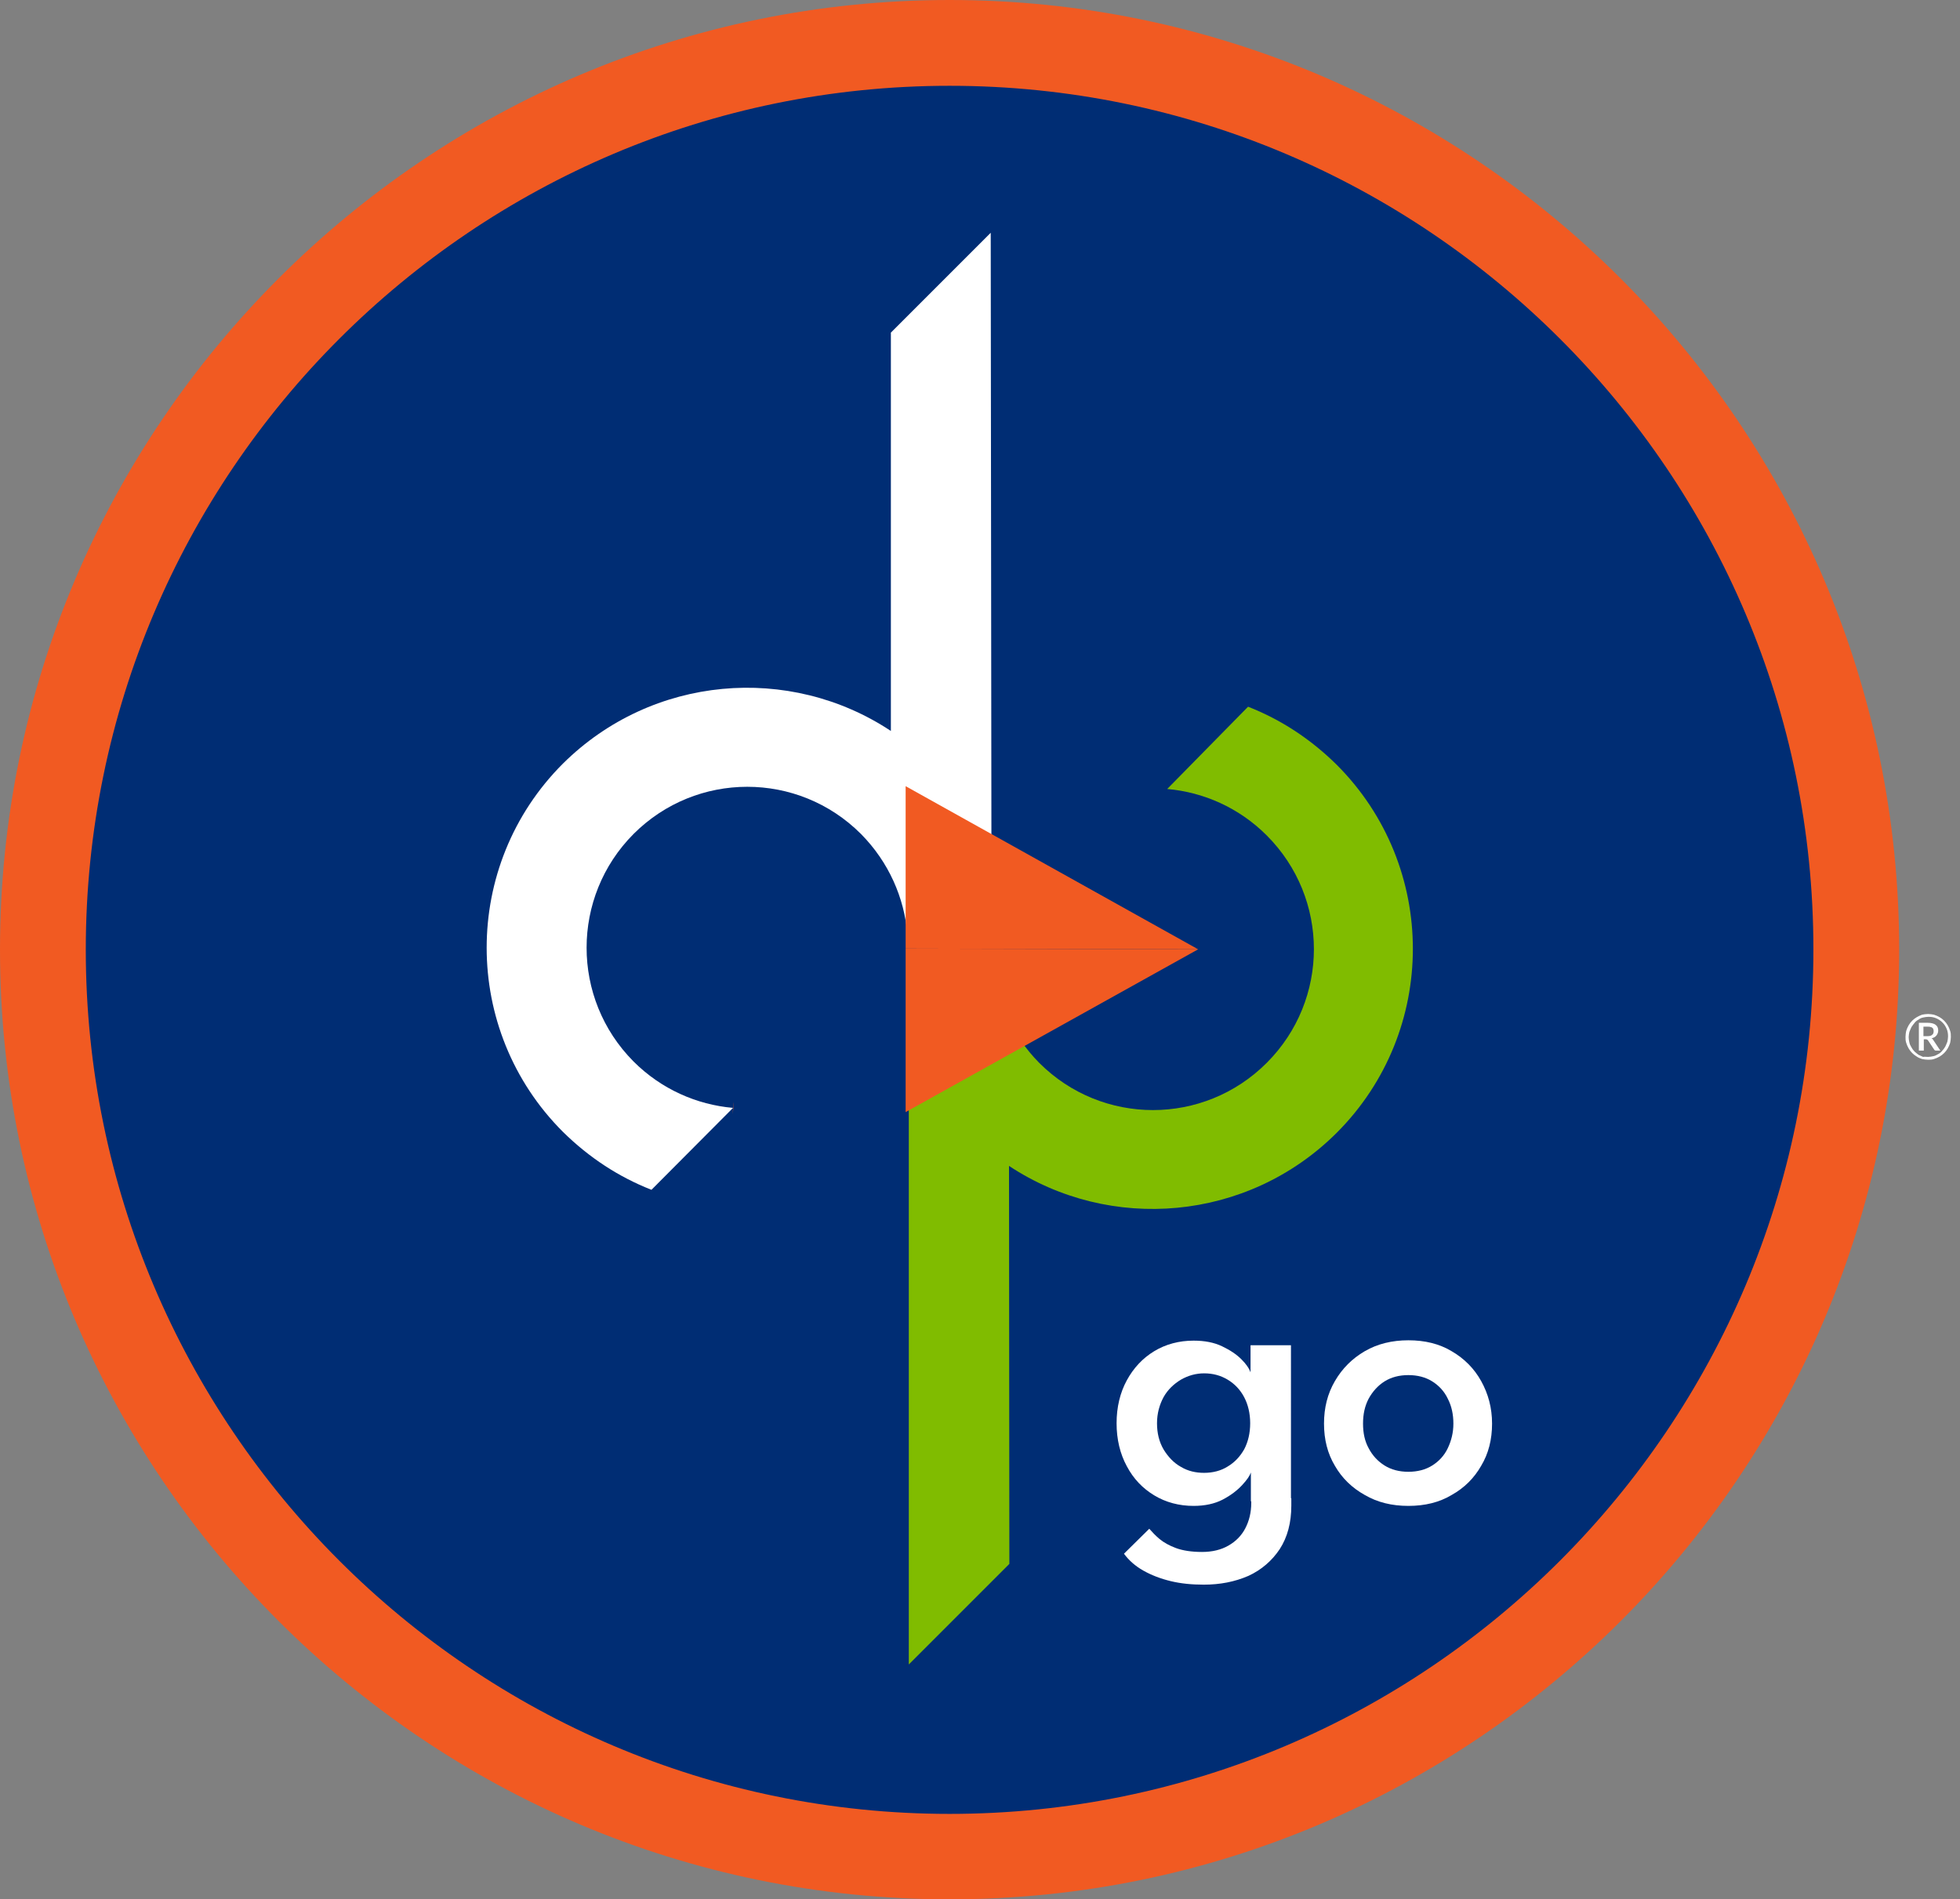
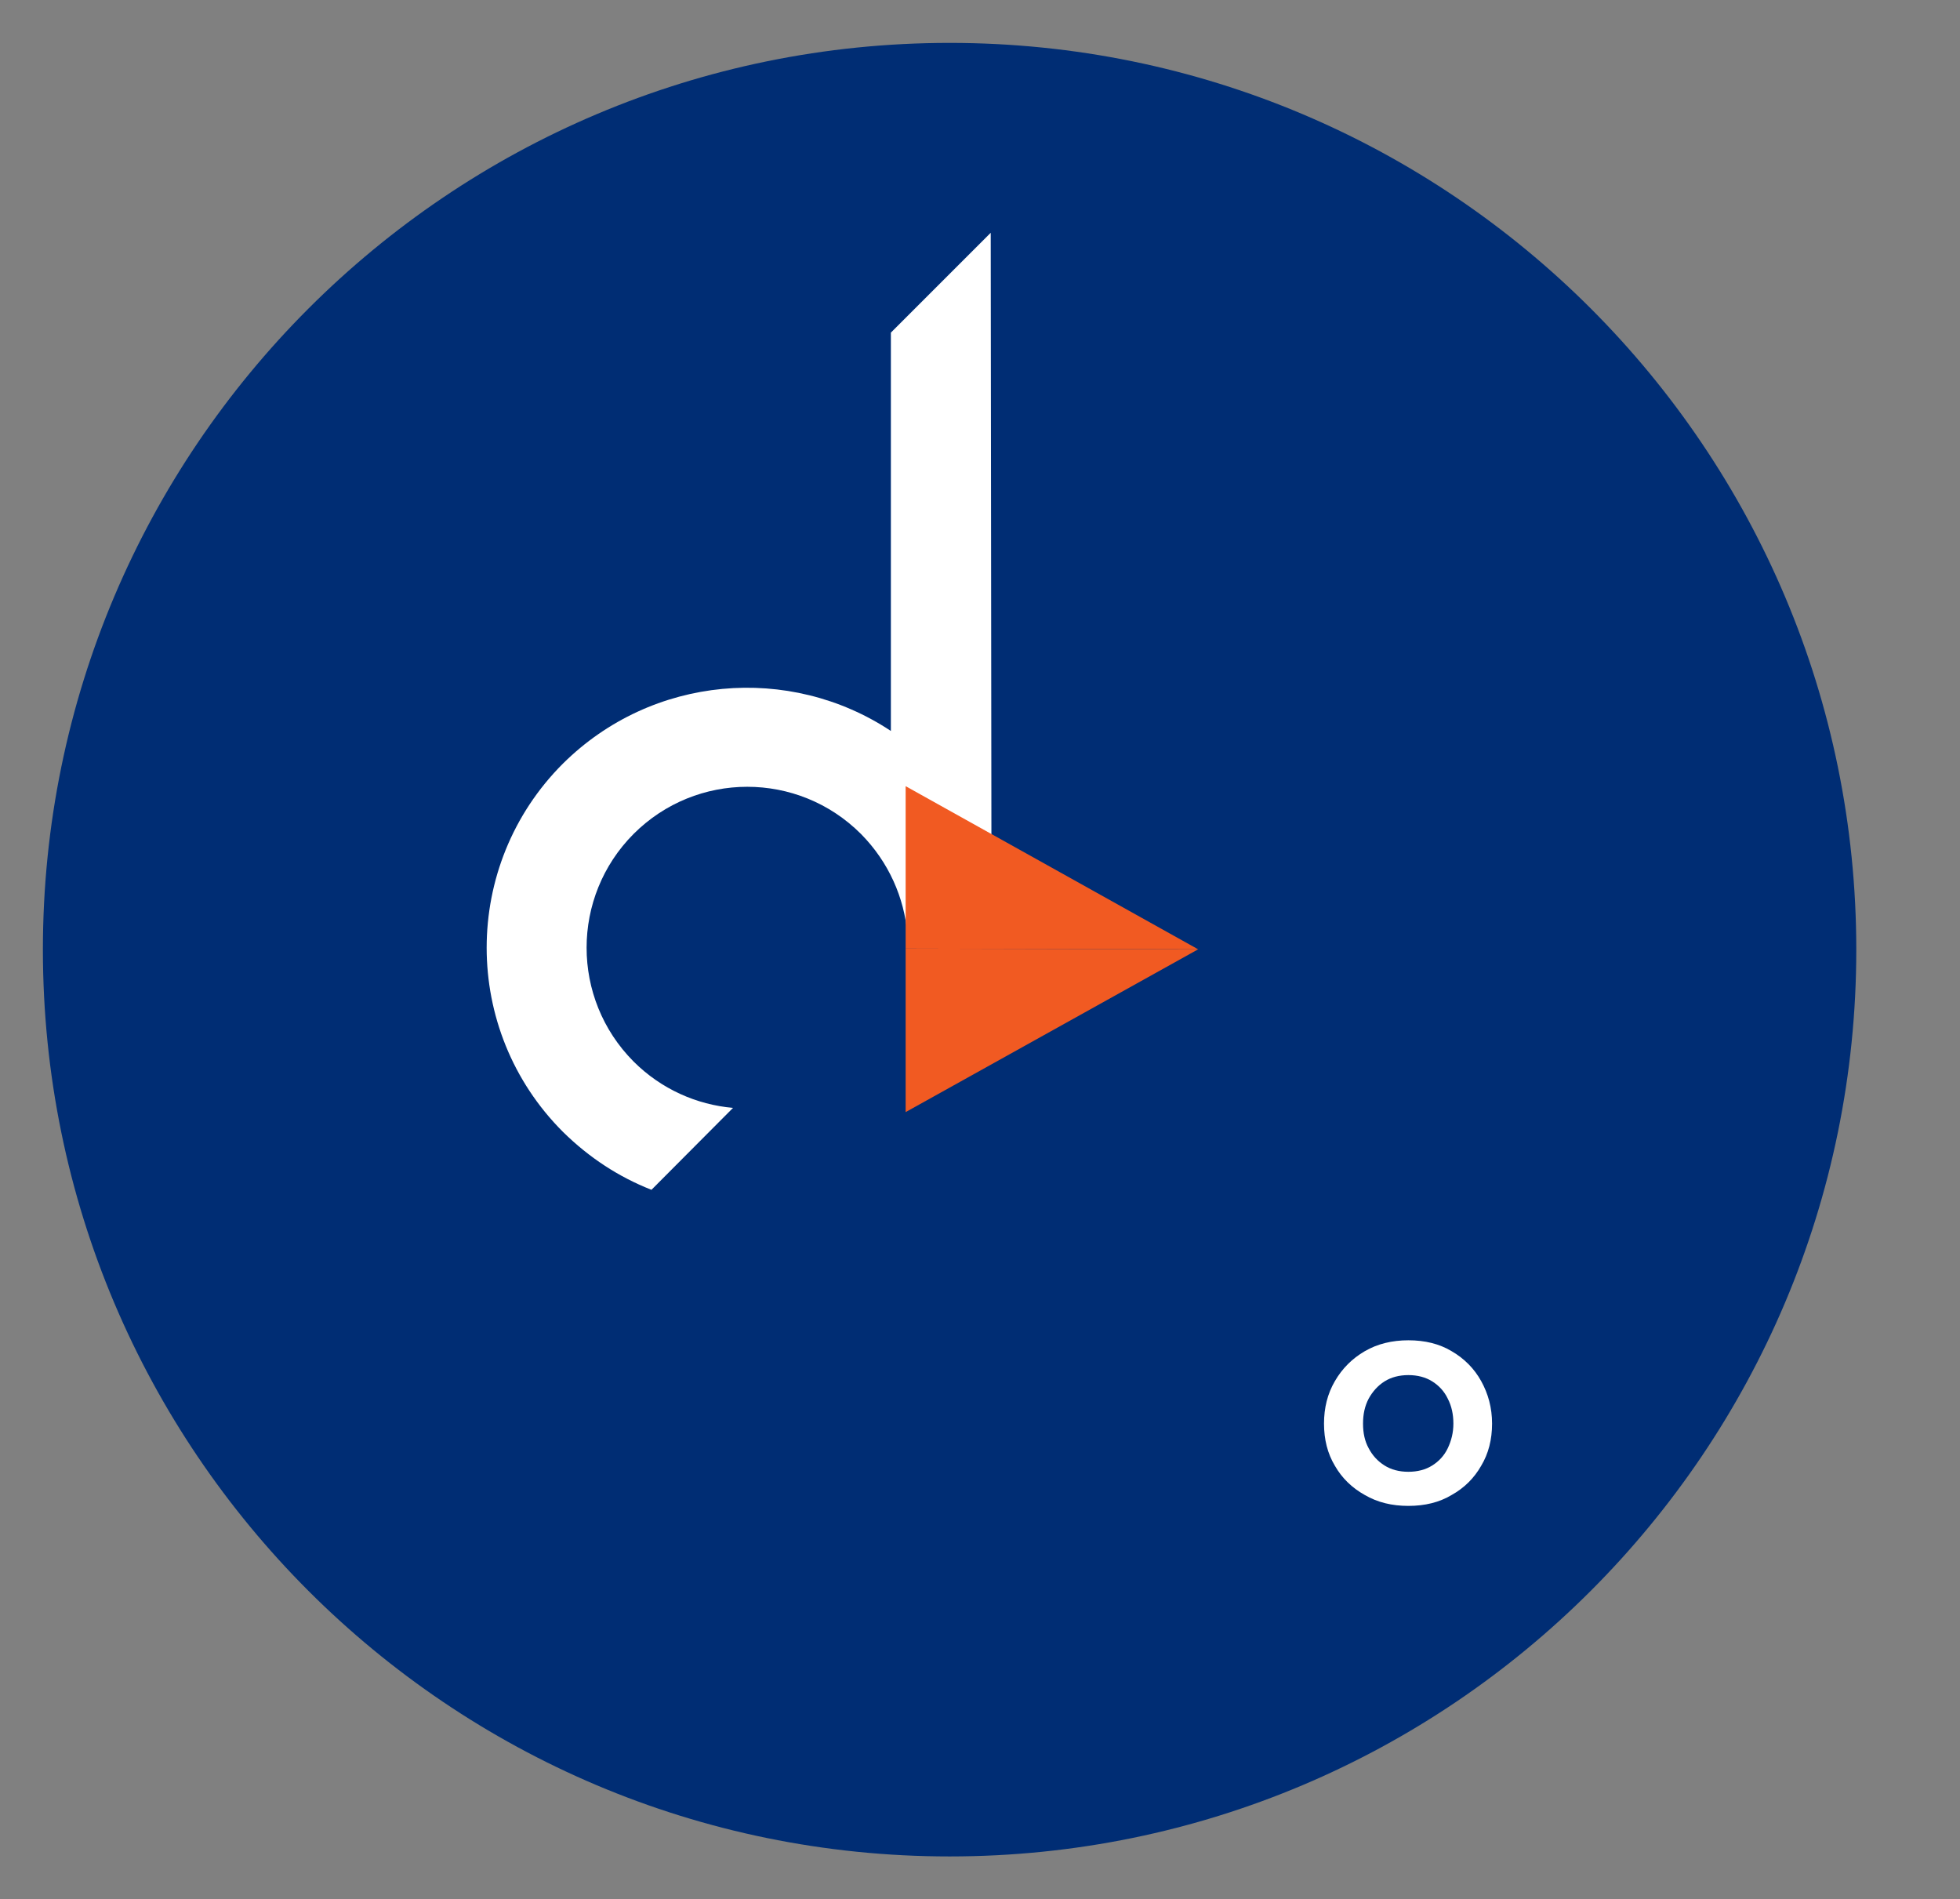
<svg xmlns="http://www.w3.org/2000/svg" version="1.1" id="Layer_1" x="0px" y="0px" viewBox="0 0 557.5 540.2" style="enable-background:new 0 0 557.5 540.2;" xml:space="preserve">
  <rect x="0" y="0" width="557.5" height="540.2" fill="#808080" stroke="none" />
  <style type="text/css">
	.st0{fill:#002D74;}
	.st1{fill:#F15A22;}
	.st2{fill:#003268;}
	.st3{fill:#FFFFFF;}
	.st4{fill:#80BC00;}
	.st5{fill:#003268;stroke:#F15A22;stroke-width:7.973;stroke-miterlimit:10;}
</style>
  <g>
    <g>
      <path class="st0" d="M528,270.1c0,142.5-115.5,257.9-257.9,257.9c-142.5,0-257.9-115.5-257.9-257.9    c0-142.4,115.5-257.9,257.9-257.9C412.6,12.2,528,127.7,528,270.1z" />
-       <path class="st1" d="M270.1,540.2C121.2,540.2,0,419.1,0,270.1C0,121.2,121.2,0,270.1,0c148.9,0,270.1,121.2,270.1,270.1    C540.2,419.1,419.1,540.2,270.1,540.2z M270.1,24.4c-135.5,0-245.7,110.2-245.7,245.7c0,135.5,110.2,245.8,245.7,245.8    c135.5,0,245.7-110.2,245.7-245.8C515.9,134.6,405.6,24.4,270.1,24.4z" />
    </g>
    <g>
      <path class="st2" d="M208.5,315.2c0.1,0,0.1,0,0.2,0" />
-       <path class="st1" d="M208.4,316.9l0.2-3.1l0,1.4L208.4,316.9z M208.5,315.2l0.2-1.7v0.3L208.5,315.2z" />
    </g>
    <g>
      <path class="st3" d="M253.4,207.9V94.6l28.4-28.4l0.2,175.7l-23.9,23.8c-0.9-10.4-5.3-20.5-13.2-28.5c-17.9-17.9-46.8-17.9-64.7,0    c-17.8,17.9-17.8,46.8,0,64.7c7.9,7.9,18,12.3,28.3,13.2l-23.2,23.3c-9.2-3.6-17.7-9.1-25.2-16.5c-28.9-28.9-28.9-75.8,0-104.7    C185.5,192,224.6,188.8,253.4,207.9" />
    </g>
    <g>
-       <path class="st4" d="M287,331.6l0.1,113.2l-28.6,28.6l0-175.7l23.9-23.9c0.9,10.4,5.3,20.5,13.2,28.5c17.9,17.9,46.8,17.9,64.7,0    c17.9-17.9,17.9-46.8,0-64.7c-7.9-7.9-18-12.3-28.3-13.2L355,201c9.2,3.6,17.7,9.1,25.2,16.5c28.9,28.9,28.9,75.8,0,104.7    C354.8,347.5,315.7,350.6,287,331.6" />
-     </g>
+       </g>
    <g>
      <path class="st5" d="M298.3,458.8" />
    </g>
  </g>
  <g>
    <g>
-       <path class="st3" d="M355.8,427v-8.2c-0.3,0.9-1.1,2.1-2.5,3.6s-3.2,2.9-5.5,4.1c-2.3,1.2-5.1,1.8-8.3,1.8c-4.1,0-7.9-1-11.2-3    c-3.3-2-5.9-4.7-7.8-8.3c-1.9-3.5-2.9-7.6-2.9-12.2s1-8.7,2.9-12.2c1.9-3.5,4.5-6.3,7.8-8.3c3.3-2,7.1-3,11.2-3    c3.1,0,5.8,0.5,8.1,1.6c2.3,1.1,4.1,2.3,5.5,3.7s2.2,2.6,2.6,3.7v-7.7h11.5V427H355.8z M342.4,450.7c-3.4,0-6.5-0.3-9.4-1    c-2.9-0.7-5.5-1.7-7.8-3c-2.3-1.3-4.1-2.9-5.5-4.8l7.2-7.1c0.8,0.9,1.7,1.9,2.9,2.9c1.2,1,2.8,1.9,4.7,2.6s4.4,1.1,7.4,1.1    c2.9,0,5.4-0.6,7.5-1.8c2.1-1.2,3.7-2.8,4.8-4.9c1.1-2.1,1.7-4.5,1.7-7.2v-1.4h11.4v2.1c0,4.9-1.1,9-3.3,12.4    c-2.2,3.3-5.2,5.9-8.9,7.6C351.2,449.9,347,450.7,342.4,450.7z M329.1,404.8c0,2.8,0.6,5.3,1.9,7.5c1.3,2.1,2.9,3.8,4.9,4.9    c2,1.2,4.2,1.7,6.6,1.7c2.5,0,4.8-0.6,6.7-1.8c2-1.2,3.5-2.8,4.7-4.9c1.1-2.1,1.7-4.6,1.7-7.4c0-2.8-0.6-5.3-1.7-7.4    c-1.1-2.1-2.7-3.8-4.7-5c-2-1.2-4.2-1.8-6.7-1.8c-2.3,0-4.5,0.6-6.6,1.8c-2,1.2-3.7,2.8-4.9,4.9    C329.8,399.5,329.1,402,329.1,404.8z" />
-     </g>
+       </g>
    <g>
      <path class="st3" d="M400.6,428.3c-4.7,0-8.8-1-12.4-3.1c-3.6-2-6.5-4.8-8.5-8.3c-2.1-3.5-3.1-7.5-3.1-12c0-4.5,1-8.5,3.1-12.1    c2.1-3.6,4.9-6.4,8.5-8.5c3.6-2.1,7.8-3.1,12.4-3.1c4.7,0,8.8,1,12.3,3.1c3.6,2.1,6.4,4.9,8.4,8.5c2,3.6,3.1,7.6,3.1,12.1    c0,4.5-1,8.5-3.1,12c-2,3.5-4.8,6.3-8.4,8.3C409.4,427.3,405.3,428.3,400.6,428.3z M400.6,418.6c2.6,0,4.9-0.6,6.8-1.8    c1.9-1.2,3.4-2.8,4.4-4.9c1-2.1,1.6-4.4,1.6-7s-0.5-5-1.6-7.1c-1-2.1-2.5-3.7-4.4-4.9c-1.9-1.2-4.2-1.8-6.8-1.8    c-2.6,0-4.9,0.6-6.8,1.8c-1.9,1.2-3.4,2.9-4.5,4.9c-1.1,2.1-1.6,4.4-1.6,7.1s0.5,5,1.6,7c1.1,2.1,2.6,3.7,4.5,4.9    S398,418.6,400.6,418.6z" />
    </g>
  </g>
  <g>
    <g>
      <polyline class="st1" points="340.8,270 257.6,223.6 257.6,269.8   " />
    </g>
    <g>
      <polyline class="st1" points="340.8,270 257.6,316.3 257.6,269.8   " />
    </g>
  </g>
  <g>
-     <path class="st3" d="M548.4,288.4c0.6,0,1.2,0.1,1.7,0.2c0.6,0.2,1.1,0.4,1.6,0.7s0.9,0.6,1.3,1c0.4,0.4,0.7,0.8,1,1.3   c0.3,0.5,0.5,1,0.7,1.6c0.2,0.6,0.2,1.1,0.2,1.7c0,0.6-0.1,1.2-0.2,1.7c-0.2,0.6-0.4,1.1-0.7,1.6c-0.3,0.5-0.6,0.9-1,1.3   c-0.4,0.4-0.8,0.7-1.3,1c-0.5,0.3-1,0.5-1.6,0.7c-0.6,0.2-1.1,0.2-1.7,0.2c-0.6,0-1.2-0.1-1.7-0.2c-0.6-0.2-1.1-0.4-1.5-0.7   c-0.5-0.3-0.9-0.6-1.3-1c-0.4-0.4-0.7-0.8-1-1.3c-0.3-0.5-0.5-1-0.7-1.6c-0.2-0.6-0.2-1.1-0.2-1.7s0.1-1.2,0.2-1.7   c0.2-0.6,0.4-1.1,0.7-1.6c0.3-0.5,0.6-0.9,1-1.3c0.4-0.4,0.8-0.7,1.3-1c0.5-0.3,1-0.5,1.5-0.7C547.2,288.5,547.8,288.4,548.4,288.4   z M548.4,300.6c0.5,0,1-0.1,1.5-0.2c0.5-0.1,0.9-0.3,1.4-0.6c0.4-0.2,0.8-0.5,1.1-0.9c0.3-0.3,0.6-0.7,0.9-1.2   c0.2-0.4,0.4-0.9,0.6-1.4c0.1-0.5,0.2-1,0.2-1.5c0-0.8-0.1-1.5-0.4-2.2c-0.3-0.7-0.7-1.3-1.2-1.8c-0.5-0.5-1.1-0.9-1.8-1.2   c-0.7-0.3-1.4-0.4-2.2-0.4c-0.5,0-1,0.1-1.5,0.2c-0.5,0.1-0.9,0.3-1.3,0.6c-0.4,0.2-0.8,0.5-1.1,0.9c-0.3,0.4-0.6,0.7-0.9,1.2   c-0.2,0.4-0.4,0.9-0.6,1.4c-0.1,0.5-0.2,1-0.2,1.5s0.1,1,0.2,1.5c0.1,0.5,0.3,0.9,0.6,1.4c0.2,0.4,0.5,0.8,0.9,1.2   c0.3,0.3,0.7,0.6,1.1,0.9c0.4,0.2,0.9,0.4,1.3,0.6C547.4,300.5,547.9,300.6,548.4,300.6z M548.3,290.9c1,0,1.8,0.2,2.3,0.6   c0.5,0.4,0.7,0.9,0.7,1.6c0,0.6-0.2,1-0.5,1.4c-0.3,0.4-0.8,0.7-1.4,0.8c0.1,0.1,0.2,0.1,0.3,0.2c0.1,0.1,0.1,0.2,0.2,0.3l2,3h-1.3   c-0.2,0-0.3-0.1-0.4-0.2l-1.8-2.7c-0.1-0.1-0.1-0.1-0.2-0.2c-0.1,0-0.2-0.1-0.3-0.1h-0.7v3.2h-1.4v-7.9H548.3z M548.2,294.7   c0.7,0,1.1-0.1,1.4-0.4c0.3-0.2,0.4-0.6,0.4-1c0-0.2,0-0.4-0.1-0.6c-0.1-0.2-0.1-0.3-0.3-0.4c-0.1-0.1-0.3-0.2-0.5-0.2   c-0.2-0.1-0.5-0.1-0.8-0.1h-1.2v2.7H548.2z" />
-   </g>
+     </g>
</svg>